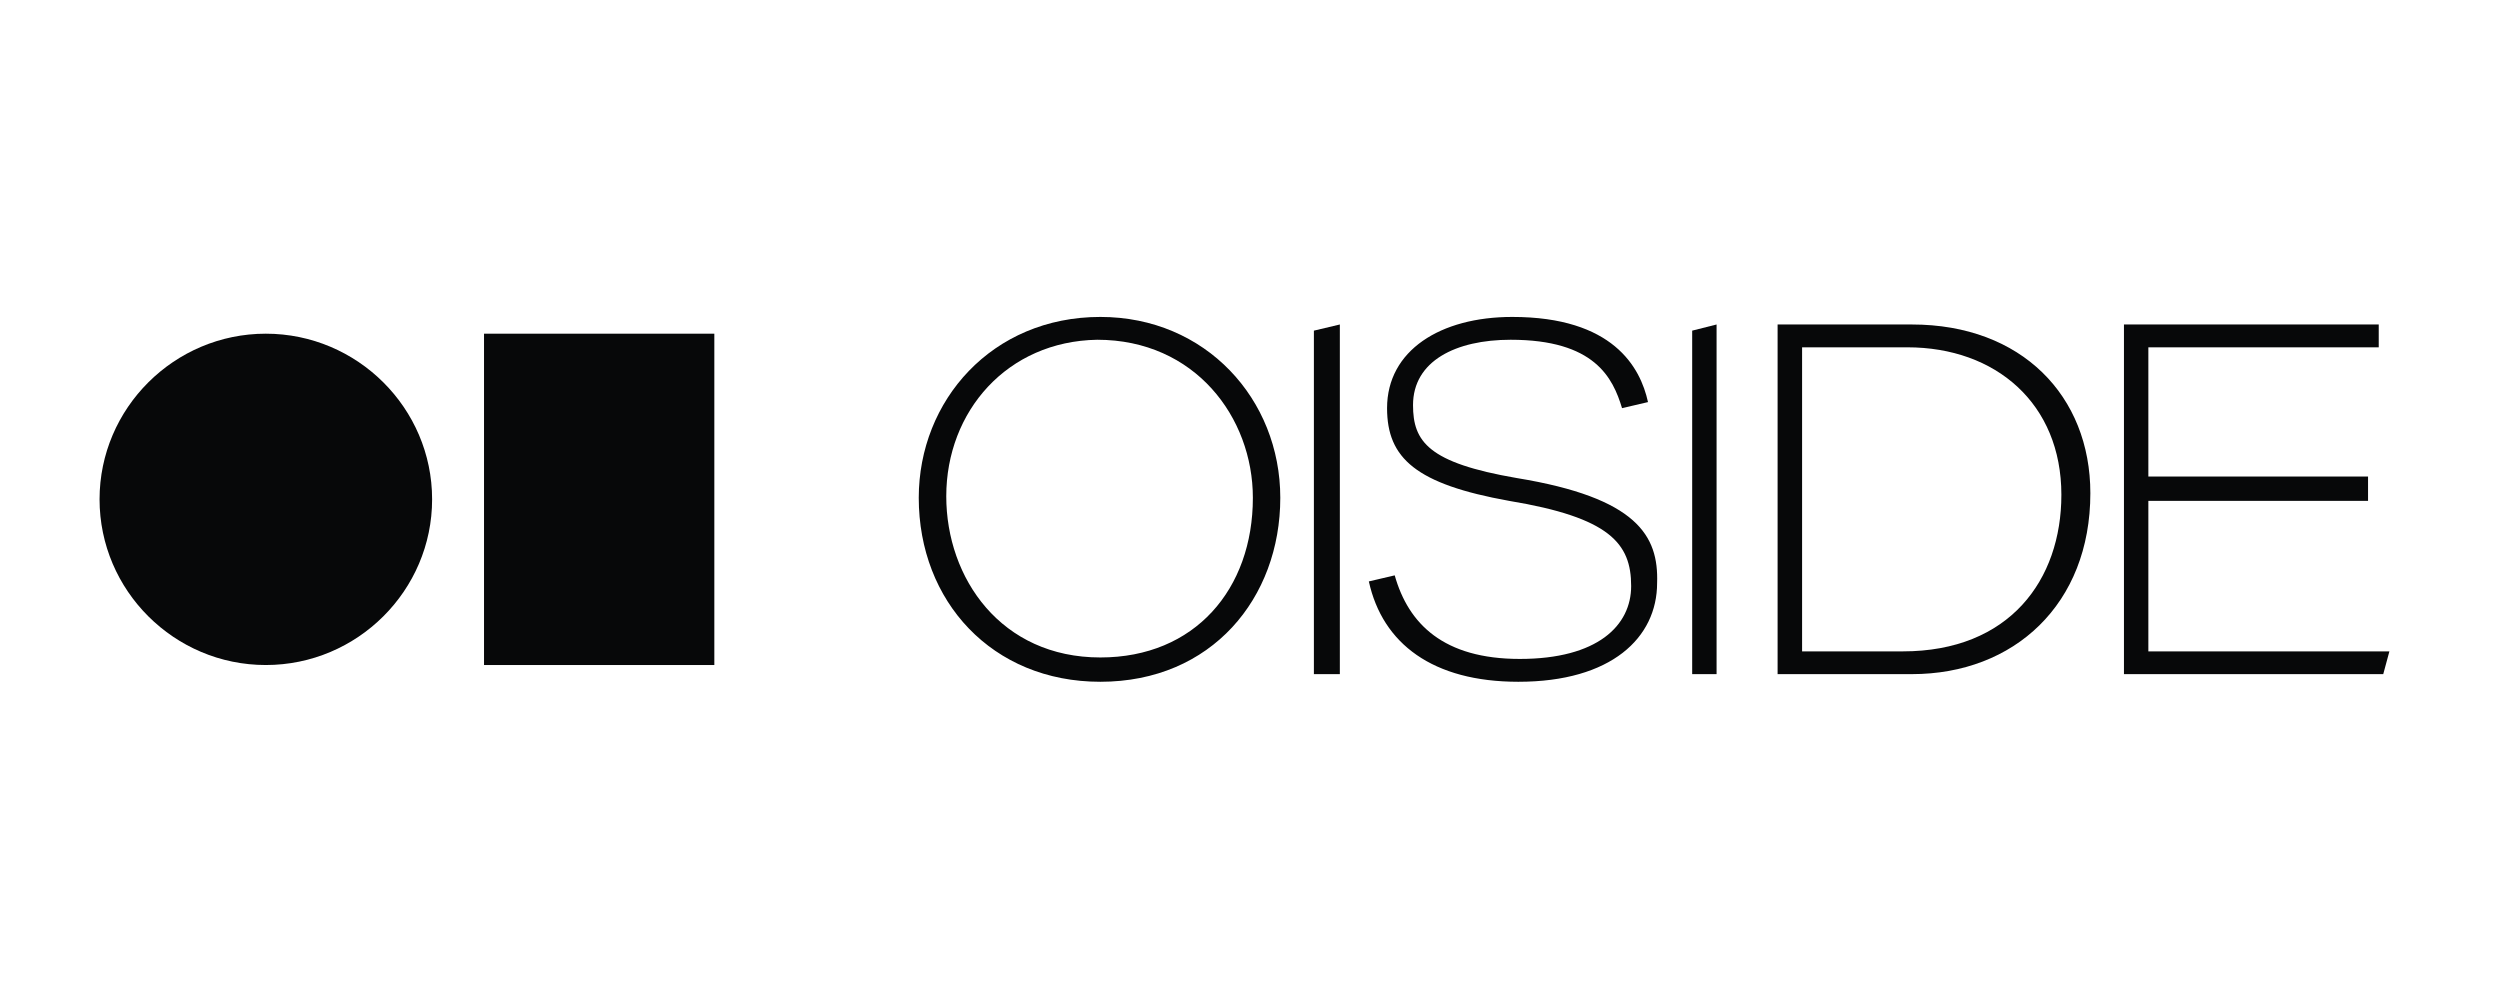
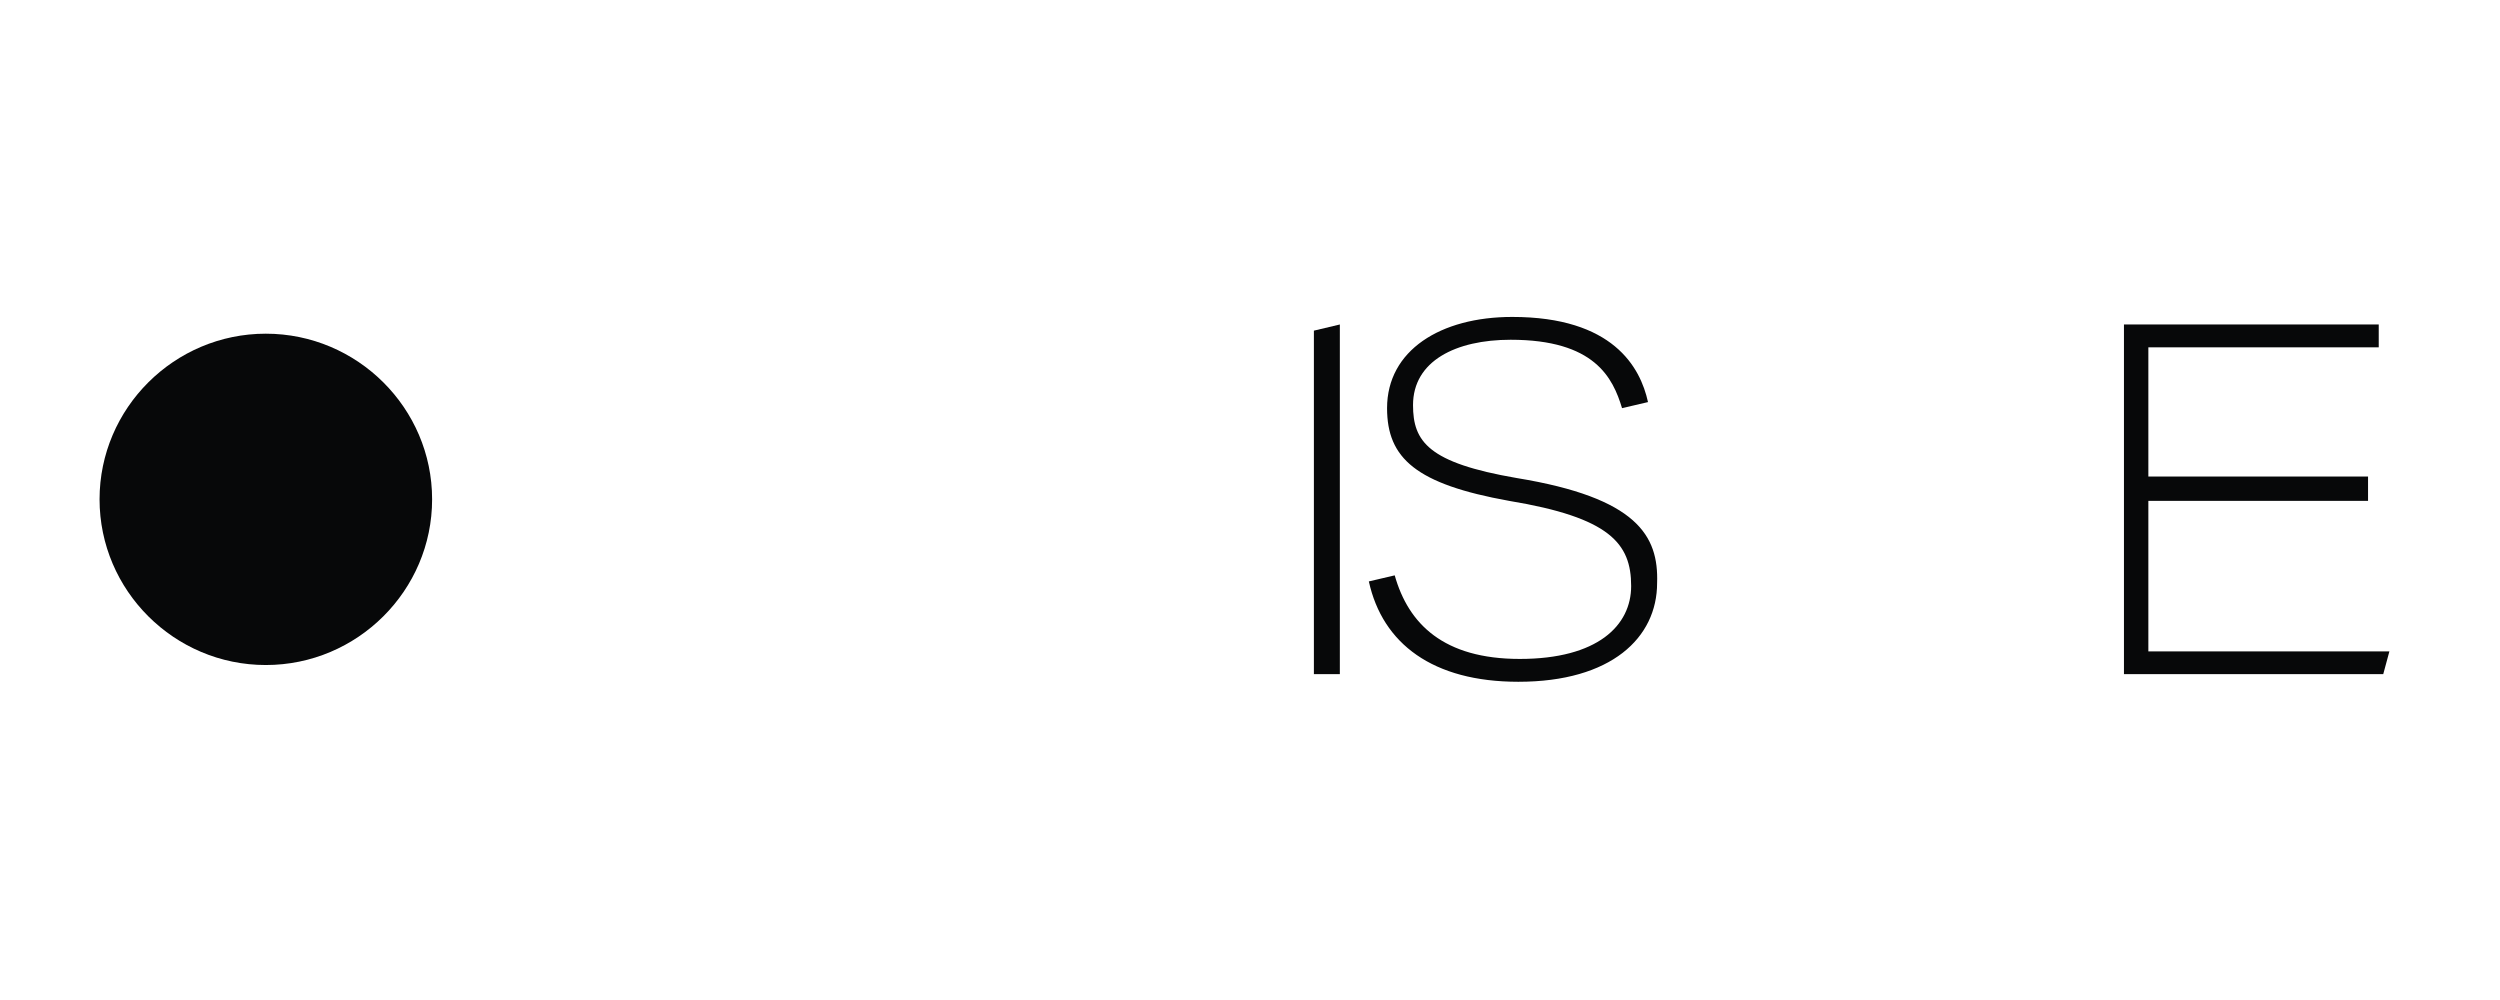
<svg xmlns="http://www.w3.org/2000/svg" width="150" zoomAndPan="magnify" viewBox="0 0 112.5 45" height="60" preserveAspectRatio="xMidYMid meet" version="1.0">
  <defs>
    <clipPath id="7a42983c0c">
      <path d="M 41 14.258 L 58 14.258 L 58 30.684 L 41 30.684 Z M 41 14.258 " clip-rule="nonzero" />
    </clipPath>
    <clipPath id="05c3d7147b">
      <path d="M 59 14.258 L 61 14.258 L 61 30.684 L 59 30.684 Z M 59 14.258 " clip-rule="nonzero" />
    </clipPath>
    <clipPath id="6cb6d4c7f5">
-       <path d="M 76 14.258 L 78 14.258 L 78 30.684 L 76 30.684 Z M 76 14.258 " clip-rule="nonzero" />
-     </clipPath>
+       </clipPath>
    <clipPath id="535c730221">
      <path d="M 79 14.258 L 95 14.258 L 95 30.684 L 79 30.684 Z M 79 14.258 " clip-rule="nonzero" />
    </clipPath>
    <clipPath id="e9e219a570">
      <path d="M 95 14.258 L 107.523 14.258 L 107.523 30.684 L 95 30.684 Z M 95 14.258 " clip-rule="nonzero" />
    </clipPath>
    <clipPath id="45fb95d580">
      <path d="M 61 14.258 L 75 14.258 L 75 30.684 L 61 30.684 Z M 61 14.258 " clip-rule="nonzero" />
    </clipPath>
    <clipPath id="0f1974d672">
      <path d="M 4.48 15 L 20 15 L 20 30 L 4.48 30 Z M 4.48 15 " clip-rule="nonzero" />
    </clipPath>
  </defs>
  <g clip-path="url(#7a42983c0c)">
-     <path fill="#070809" d="M 57.613 22.402 C 57.613 26.918 54.523 30.68 49.516 30.68 C 44.641 30.68 41.344 27.055 41.344 22.402 C 41.344 18.023 44.641 14.262 49.516 14.262 C 54.25 14.262 57.613 17.957 57.613 22.402 M 42.582 22.332 C 42.582 26.027 45.051 29.586 49.516 29.586 C 53.77 29.586 56.379 26.508 56.379 22.402 C 56.379 18.777 53.77 15.289 49.375 15.289 C 45.328 15.355 42.582 18.504 42.582 22.332 " fill-opacity="1" fill-rule="nonzero" />
-   </g>
+     </g>
  <g clip-path="url(#05c3d7147b)">
    <path fill="#070809" d="M 60.293 14.602 L 60.293 30.336 L 59.125 30.336 L 59.125 14.879 Z M 60.293 14.602 " fill-opacity="1" fill-rule="nonzero" />
  </g>
  <g clip-path="url(#6cb6d4c7f5)">
    <path fill="#070809" d="M 77.246 14.602 L 77.246 30.336 L 76.148 30.336 L 76.148 14.879 Z M 77.246 14.602 " fill-opacity="1" fill-rule="nonzero" />
  </g>
  <g clip-path="url(#535c730221)">
-     <path fill="#070809" d="M 79.992 14.602 L 86.035 14.602 C 90.977 14.602 94.066 17.82 94.066 22.195 C 94.066 27.191 90.633 30.336 86.035 30.336 L 79.992 30.336 Z M 81.094 29.312 L 85.625 29.312 C 90.43 29.312 92.762 26.094 92.762 22.266 C 92.762 18.16 89.812 15.629 85.828 15.629 L 81.094 15.629 Z M 81.094 29.312 " fill-opacity="1" fill-rule="nonzero" />
-   </g>
+     </g>
  <g clip-path="url(#e9e219a570)">
    <path fill="#070809" d="M 106.562 22.539 L 96.676 22.539 L 96.676 29.312 L 107.523 29.312 L 107.246 30.336 L 95.578 30.336 L 95.578 14.602 L 107.043 14.602 L 107.043 15.629 L 96.676 15.629 L 96.676 21.445 L 106.562 21.445 Z M 106.562 22.539 " fill-opacity="1" fill-rule="nonzero" />
  </g>
  <g clip-path="url(#45fb95d580)">
    <path fill="#070809" d="M 68.254 21.512 C 64.273 20.828 63.586 19.871 63.586 18.23 C 63.586 16.246 65.508 15.289 67.98 15.289 C 71.758 15.289 72.578 16.996 72.992 18.367 L 74.16 18.094 C 73.816 16.52 72.578 14.262 68.051 14.262 C 64.824 14.262 62.418 15.766 62.418 18.367 C 62.418 20.625 63.723 21.785 67.91 22.539 C 72.441 23.289 73.402 24.453 73.402 26.371 C 73.402 28.148 71.895 29.652 68.391 29.652 C 64.961 29.652 63.379 28.078 62.762 25.891 L 61.598 26.164 C 62.215 28.969 64.48 30.68 68.324 30.68 C 72.512 30.68 74.57 28.695 74.57 26.234 C 74.641 24.113 73.68 22.402 68.254 21.512 " fill-opacity="1" fill-rule="nonzero" />
  </g>
  <g clip-path="url(#0f1974d672)">
    <path fill="#070809" d="M 4.48 22.469 C 4.48 18.367 7.844 15.016 11.961 15.016 C 16.082 15.016 19.445 18.367 19.445 22.469 C 19.445 26.574 16.082 29.926 11.961 29.926 C 7.844 29.926 4.48 26.574 4.48 22.469 " fill-opacity="1" fill-rule="nonzero" />
  </g>
-   <path fill="#070809" d="M 21.781 15.016 L 32.145 15.016 L 32.145 29.926 L 21.781 29.926 Z M 21.781 15.016 " fill-opacity="1" fill-rule="nonzero" />
</svg>